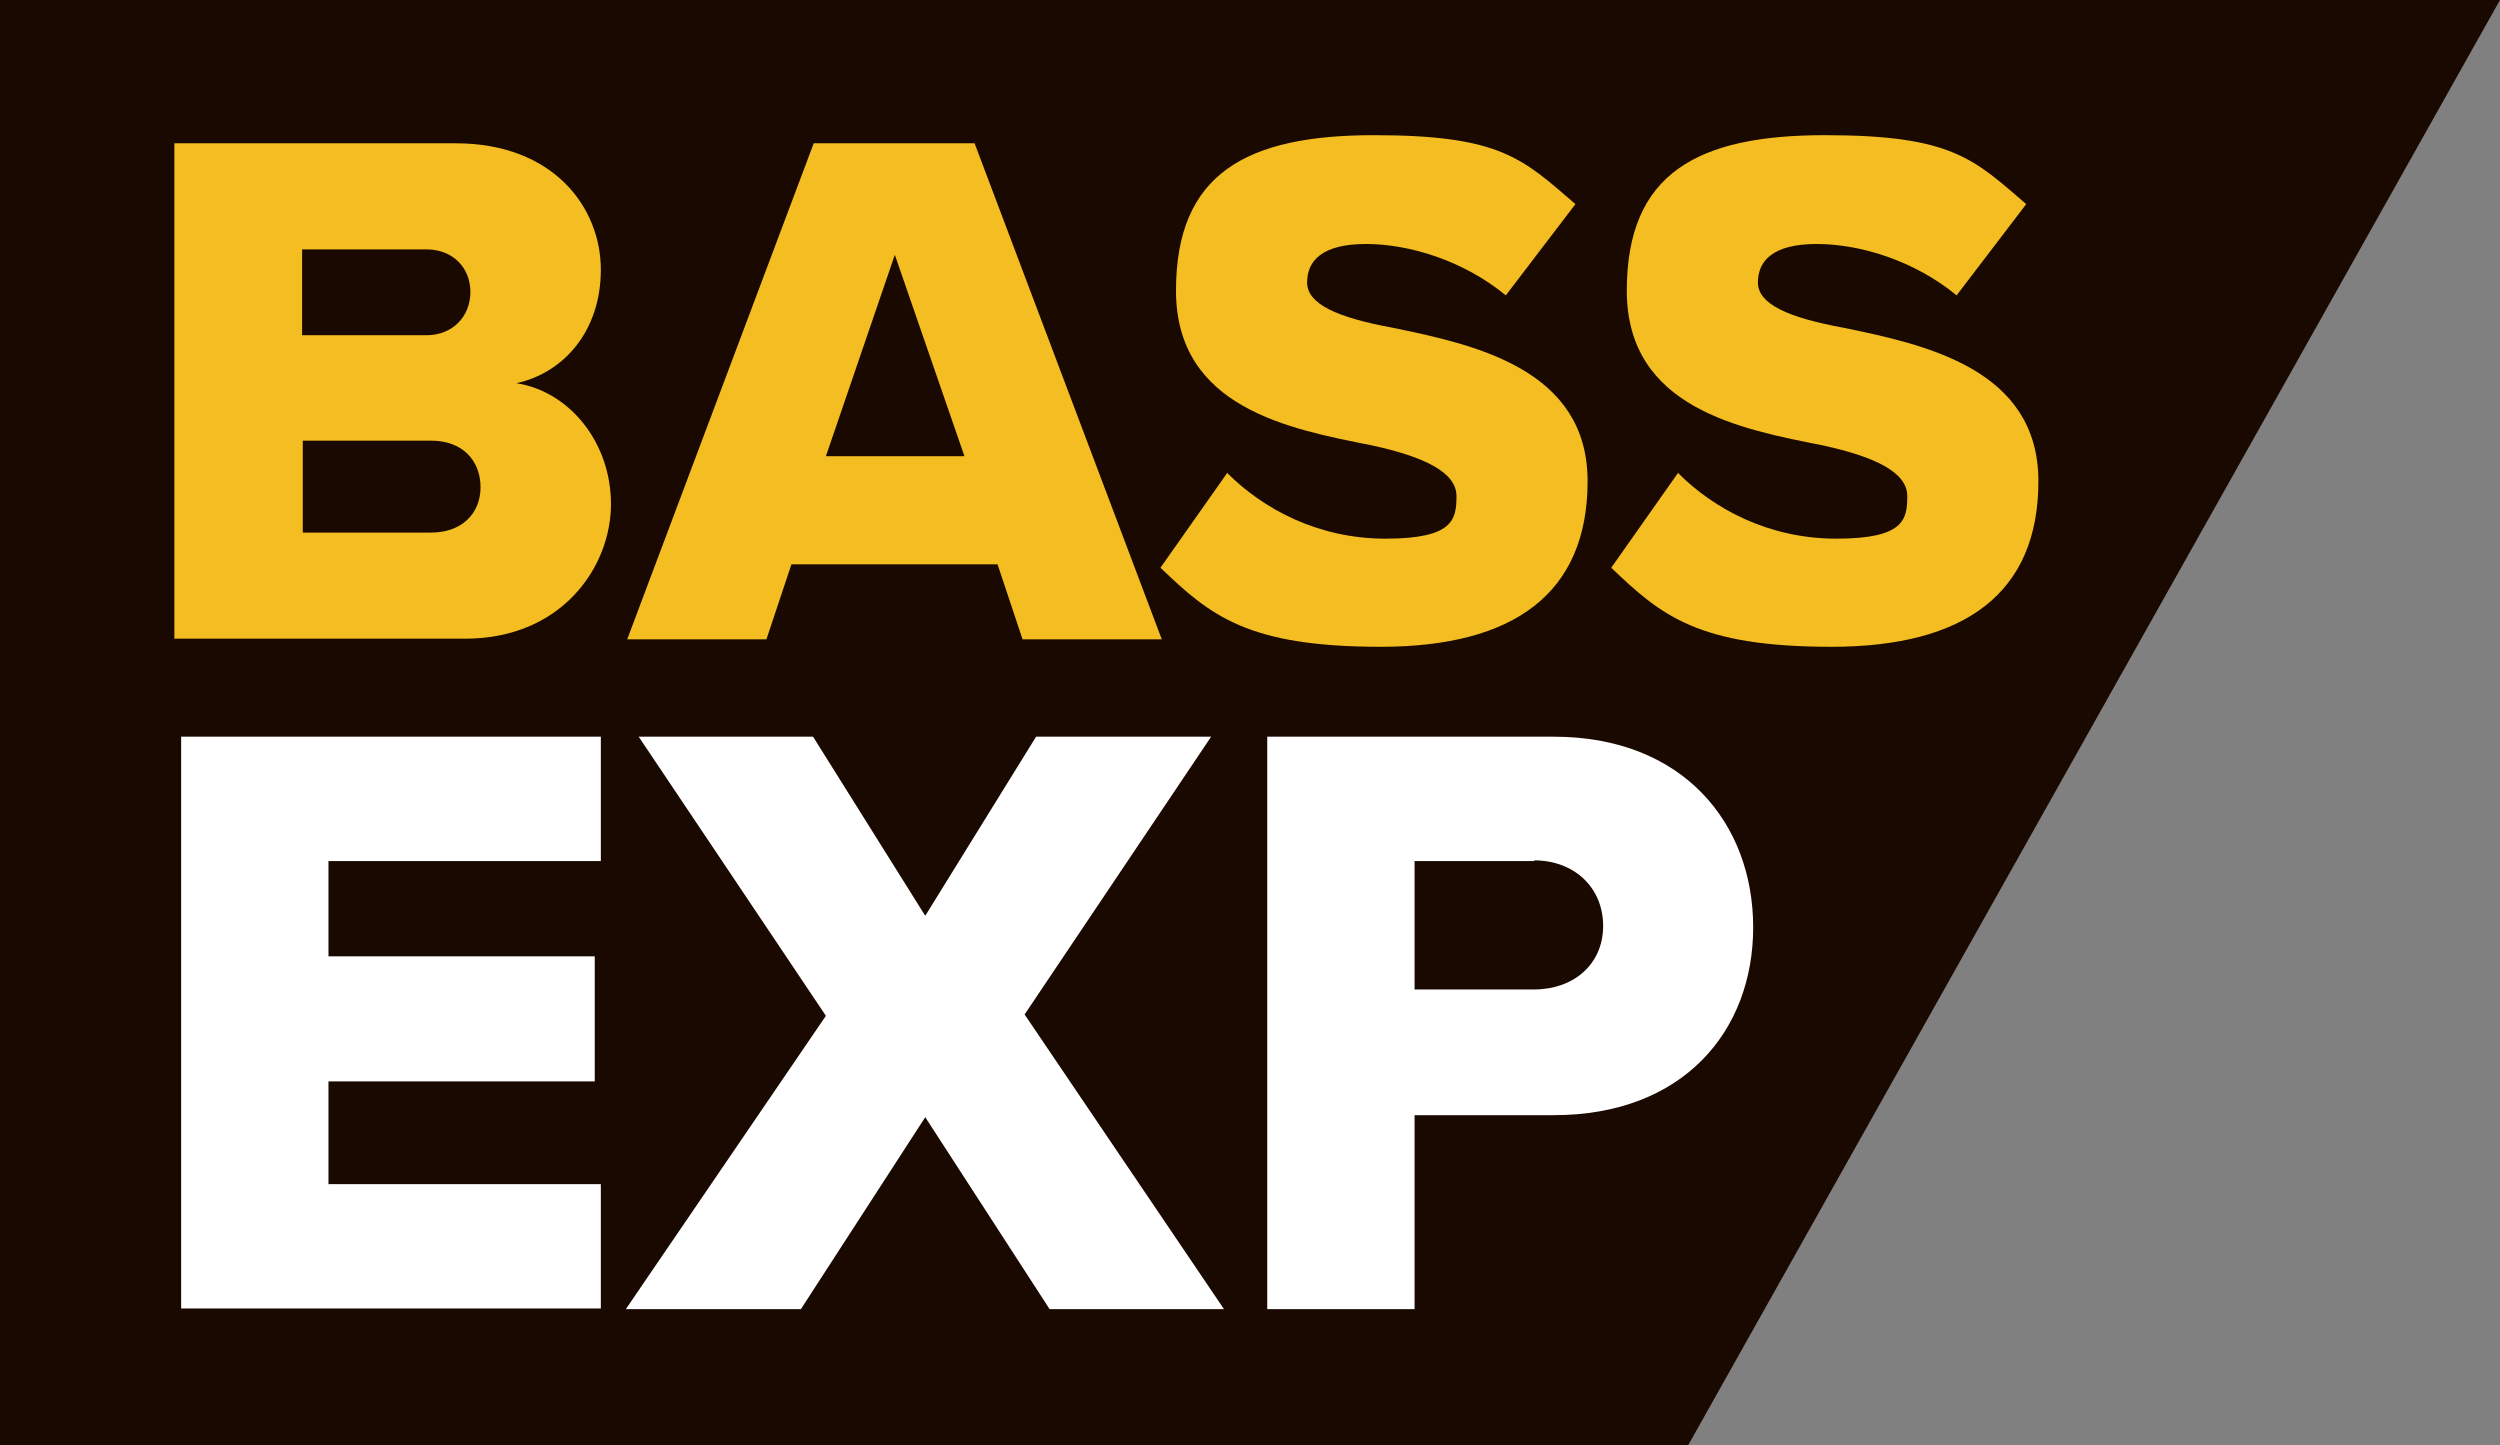
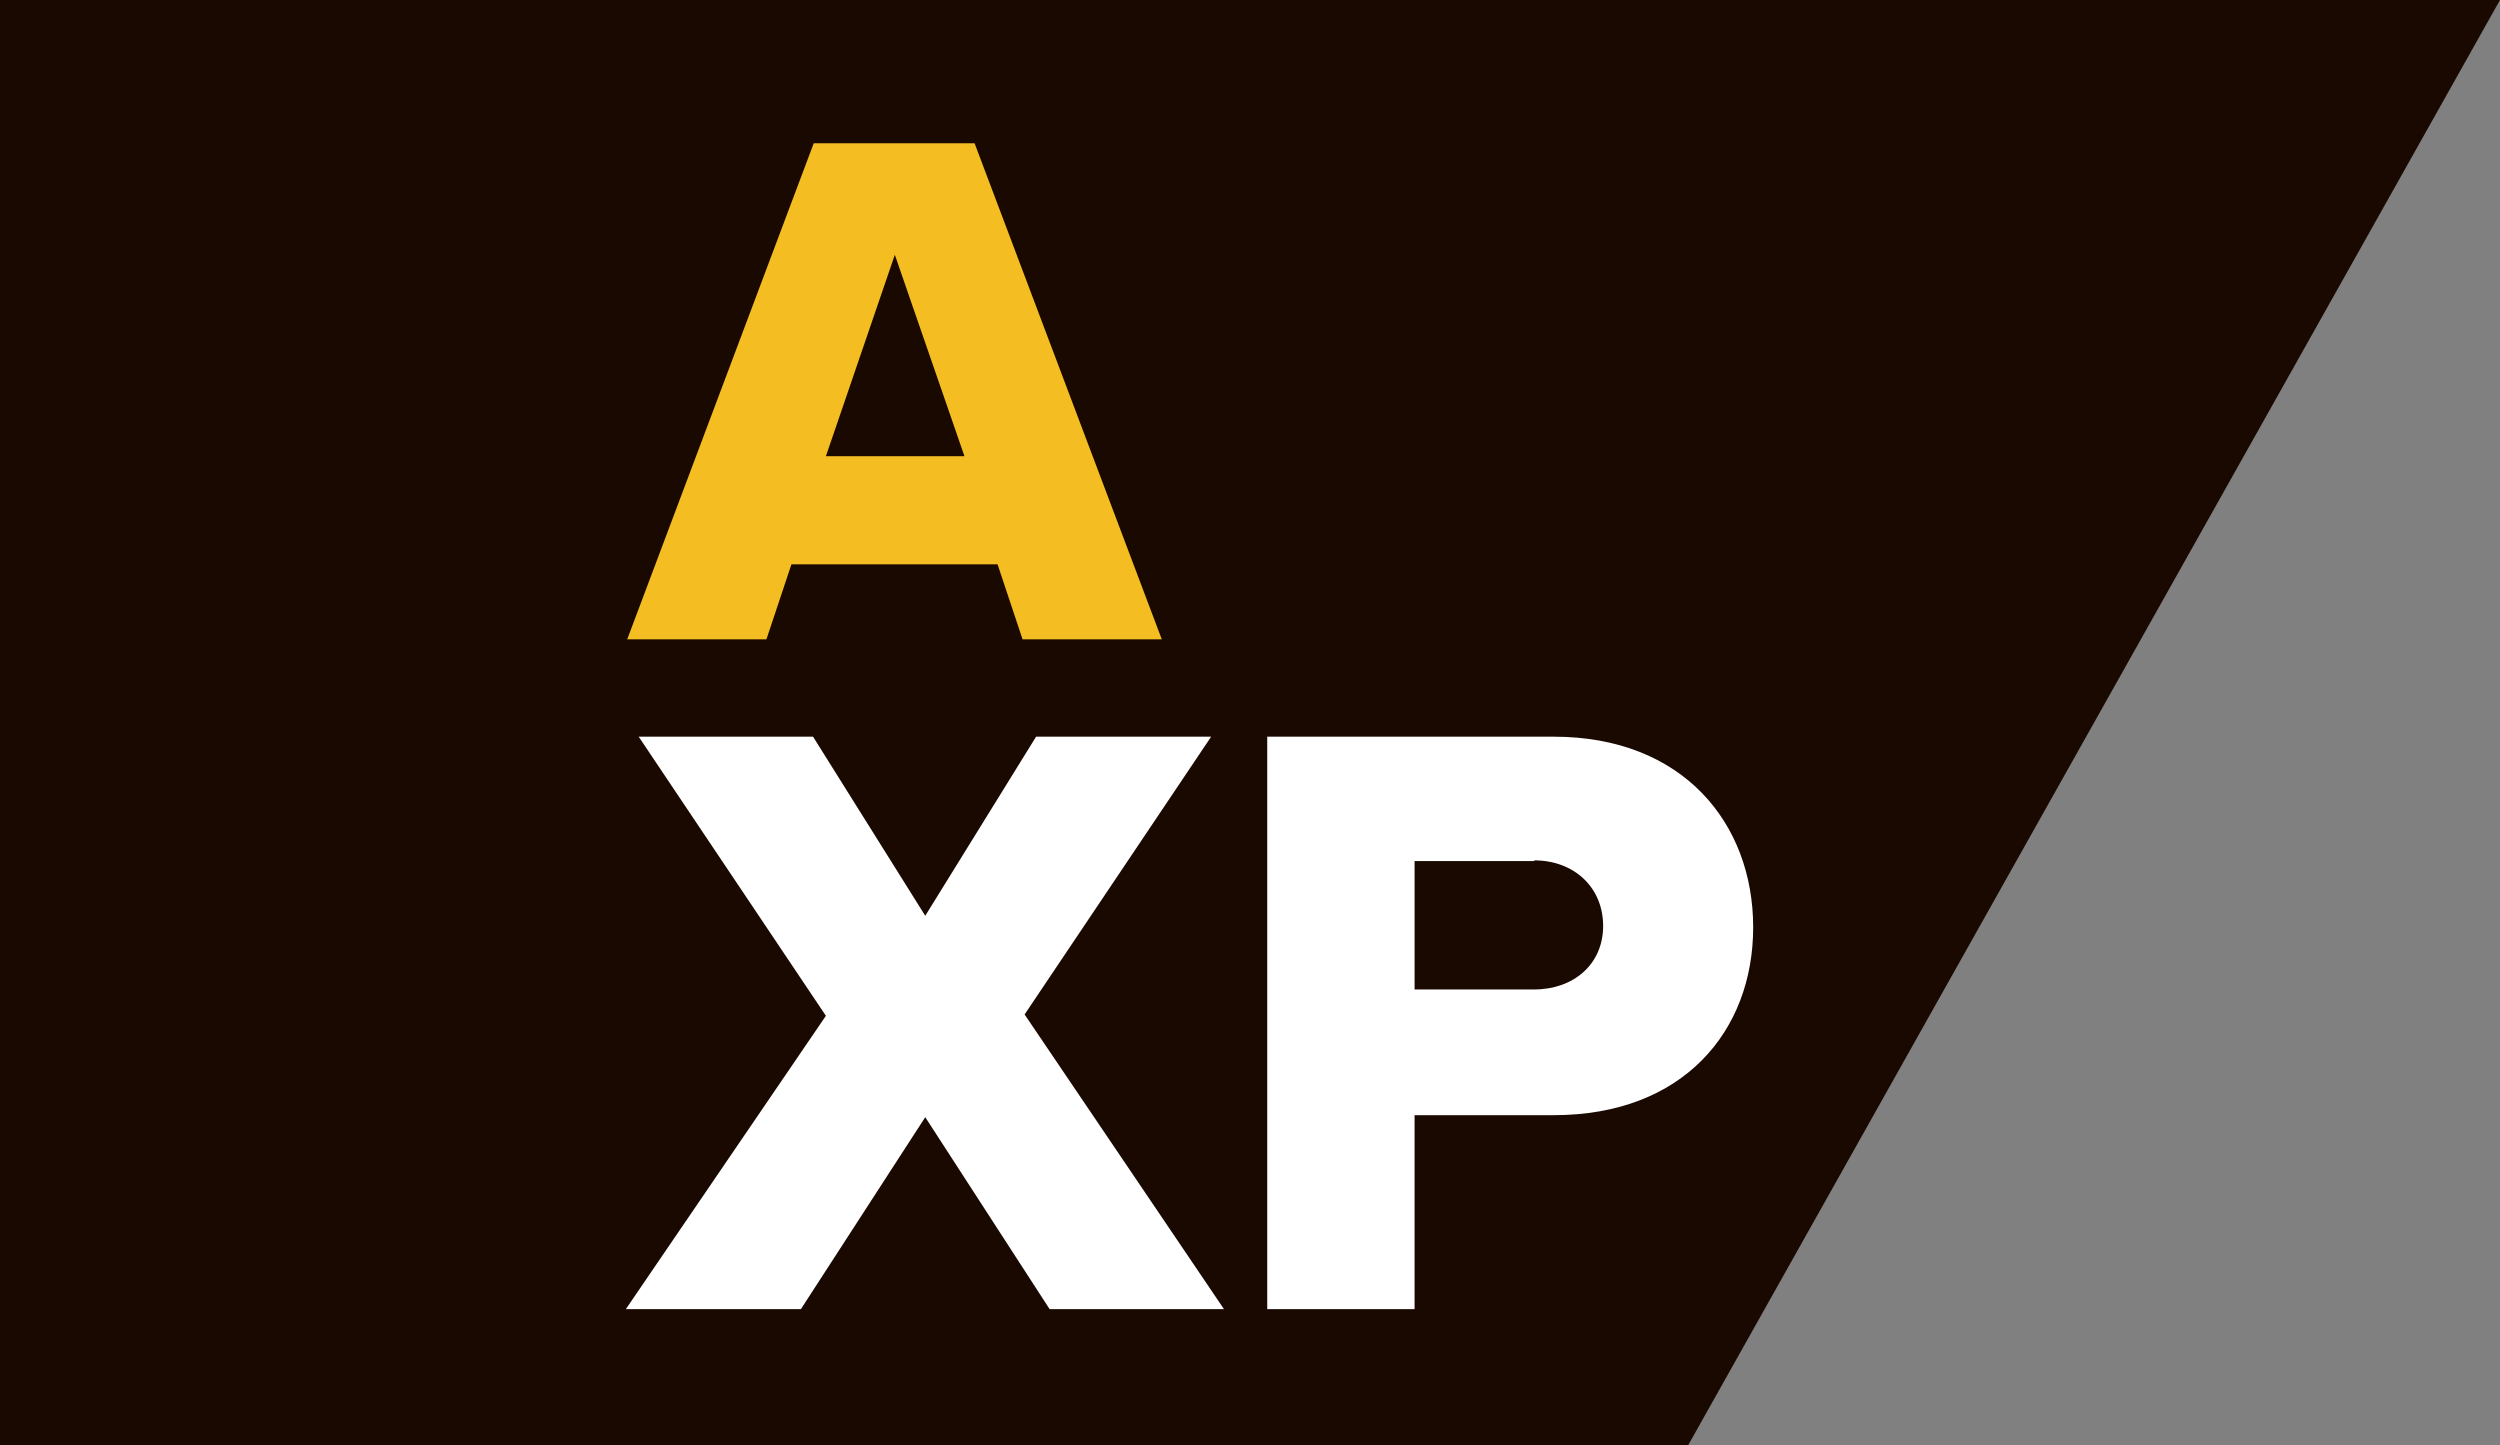
<svg xmlns="http://www.w3.org/2000/svg" id="Layer_2" viewBox="0 0 369.9 213.8">
  <rect x="0" y="0" width="369.9" height="213.8" fill="#808080" stroke="none" />
  <defs>
    <style>.cls-1{fill:#fff;}.cls-2{fill:#1a0900;}.cls-3{fill:#f4bd21;}</style>
  </defs>
  <g id="Layer_1-2">
    <polyline class="cls-2" points="369.9 0 0 0 0 213.8 249.8 213.8" />
-     <path class="cls-3" d="M25.8,21.2h41.6c14.5,0,21.5,9.5,21.5,18.7s-5.6,15.3-12.5,16.8c7.8,1.2,14,8.7,14,17.9s-7.2,19.9-21.6,19.9H25.8V21.2ZM63.1,49.6c3.9,0,6.5-2.8,6.5-6.4s-2.6-6.3-6.5-6.3h-18.4v12.7h18.4ZM63.8,78.8c4.5,0,7.3-2.8,7.3-6.7s-2.6-6.9-7.3-6.9h-19v13.6h19Z" />
    <path class="cls-3" d="M147.6,83.5h-30.5l-3.7,11.1h-20.6l27.6-73.4h23.8l27.7,73.4h-20.6l-3.7-11.1ZM122.1,67.5h20.6l-10.3-29.8-10.2,29.8Z" />
-     <path class="cls-3" d="M181.6,70c5.3,5.3,13.4,9.7,23.4,9.7s10.5-2.8,10.5-6.3-4.7-5.8-12.5-7.5c-12.1-2.4-29-5.5-29-22.9s10.5-23,29.3-23,22,3.5,29.8,10.2l-10.3,13.5c-6.2-5.1-14.2-7.6-20.7-7.6s-8.7,2.5-8.7,5.7,4.5,5.2,12.7,6.7c12.1,2.5,28.8,6.1,28.8,22.7s-10.9,24.5-30.6,24.5-25.2-4.6-32.6-11.7l10-14.2Z" />
-     <path class="cls-3" d="M248.3,70c5.3,5.3,13.4,9.7,23.4,9.7s10.5-2.8,10.5-6.3-4.7-5.8-12.5-7.5c-12.1-2.4-29-5.5-29-22.9s10.5-23,29.3-23,22,3.5,29.8,10.2l-10.3,13.5c-6.2-5.1-14.2-7.6-20.7-7.6s-8.7,2.5-8.7,5.7,4.5,5.2,12.7,6.7c12.1,2.5,28.8,6.1,28.8,22.7s-10.9,24.5-30.6,24.5-25.2-4.6-32.6-11.7l10-14.2Z" />
-     <path class="cls-1" d="M26.8,109h62.1v18.4h-40.3v14.1h39.4v18.5h-39.4v15.2h40.3v18.4H26.8v-84.7Z" />
    <path class="cls-1" d="M136.9,165.3l-18.4,28.4h-25.9l29.6-43.4-27.7-41.3h25.8l16.6,26.5,16.4-26.5h25.9l-27.6,41.1,29.5,43.6h-25.8l-18.4-28.4Z" />
    <path class="cls-1" d="M187.5,109h42.4c19.1,0,29.5,12.8,29.5,28.2s-10.4,27.8-29.5,27.8h-20.6v28.7h-21.8v-84.7ZM227,127.4h-17.7v19h17.7c5.8,0,10.2-3.7,10.2-9.4s-4.3-9.7-10.2-9.7Z" />
  </g>
</svg>